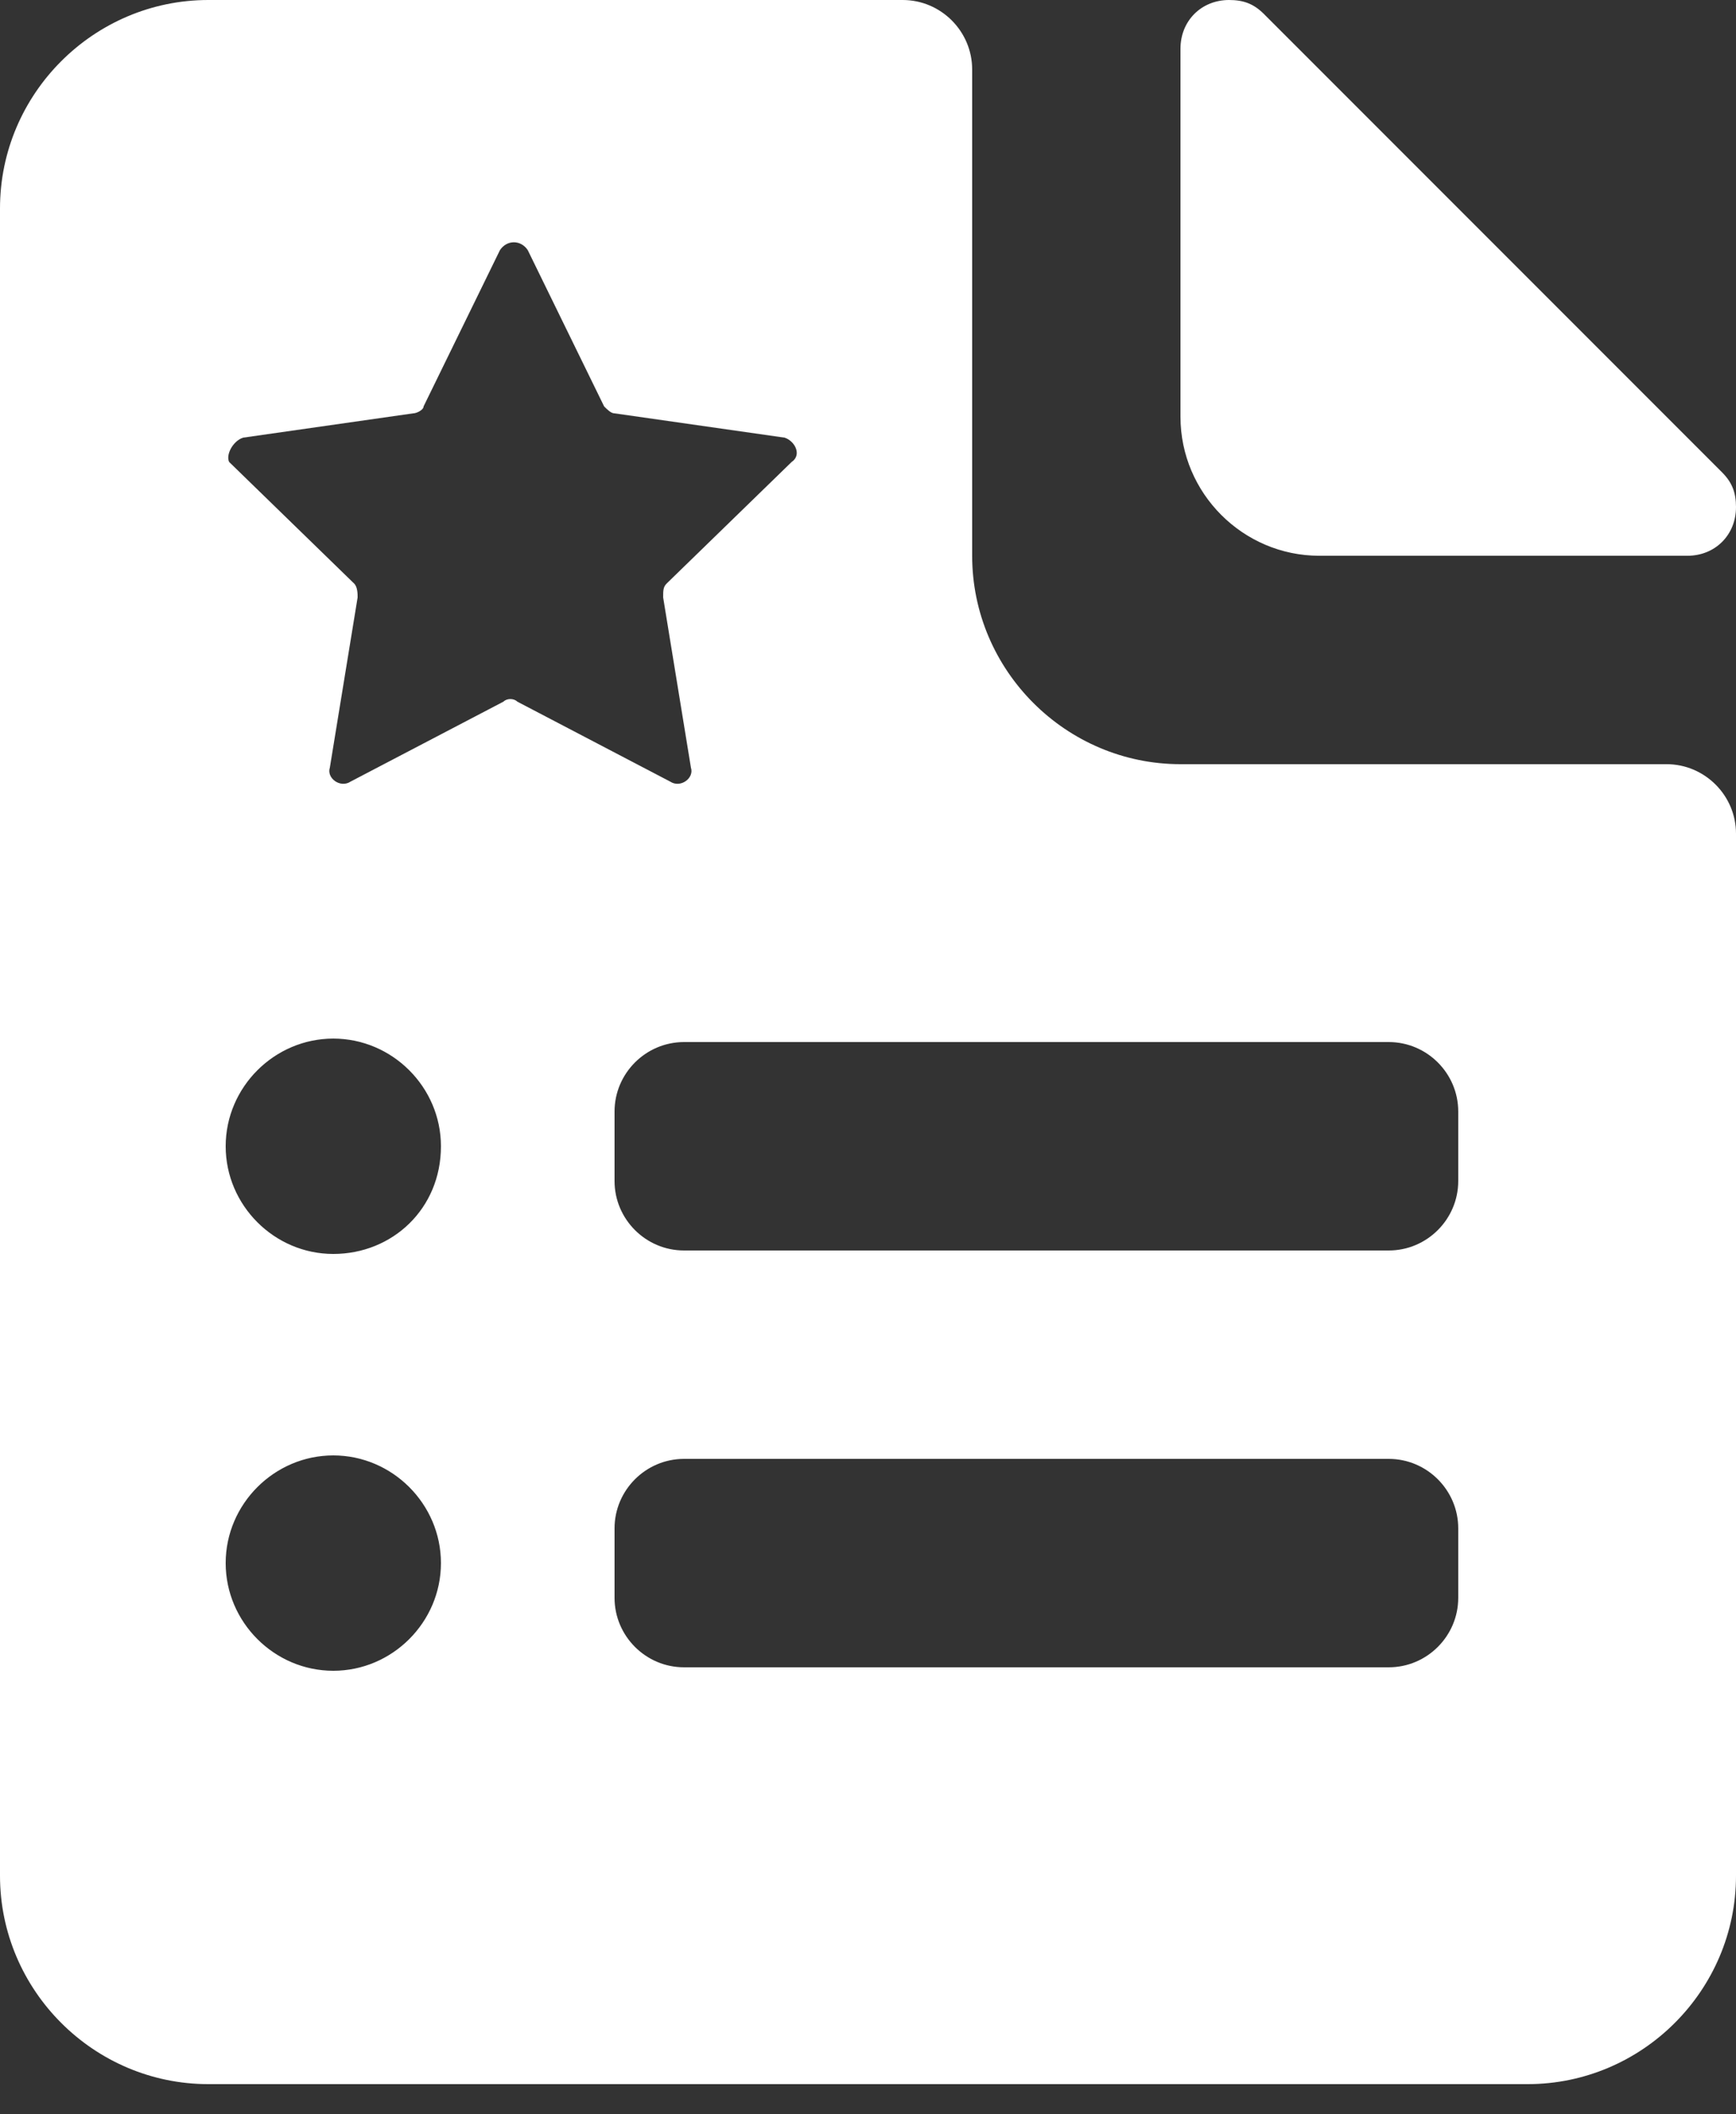
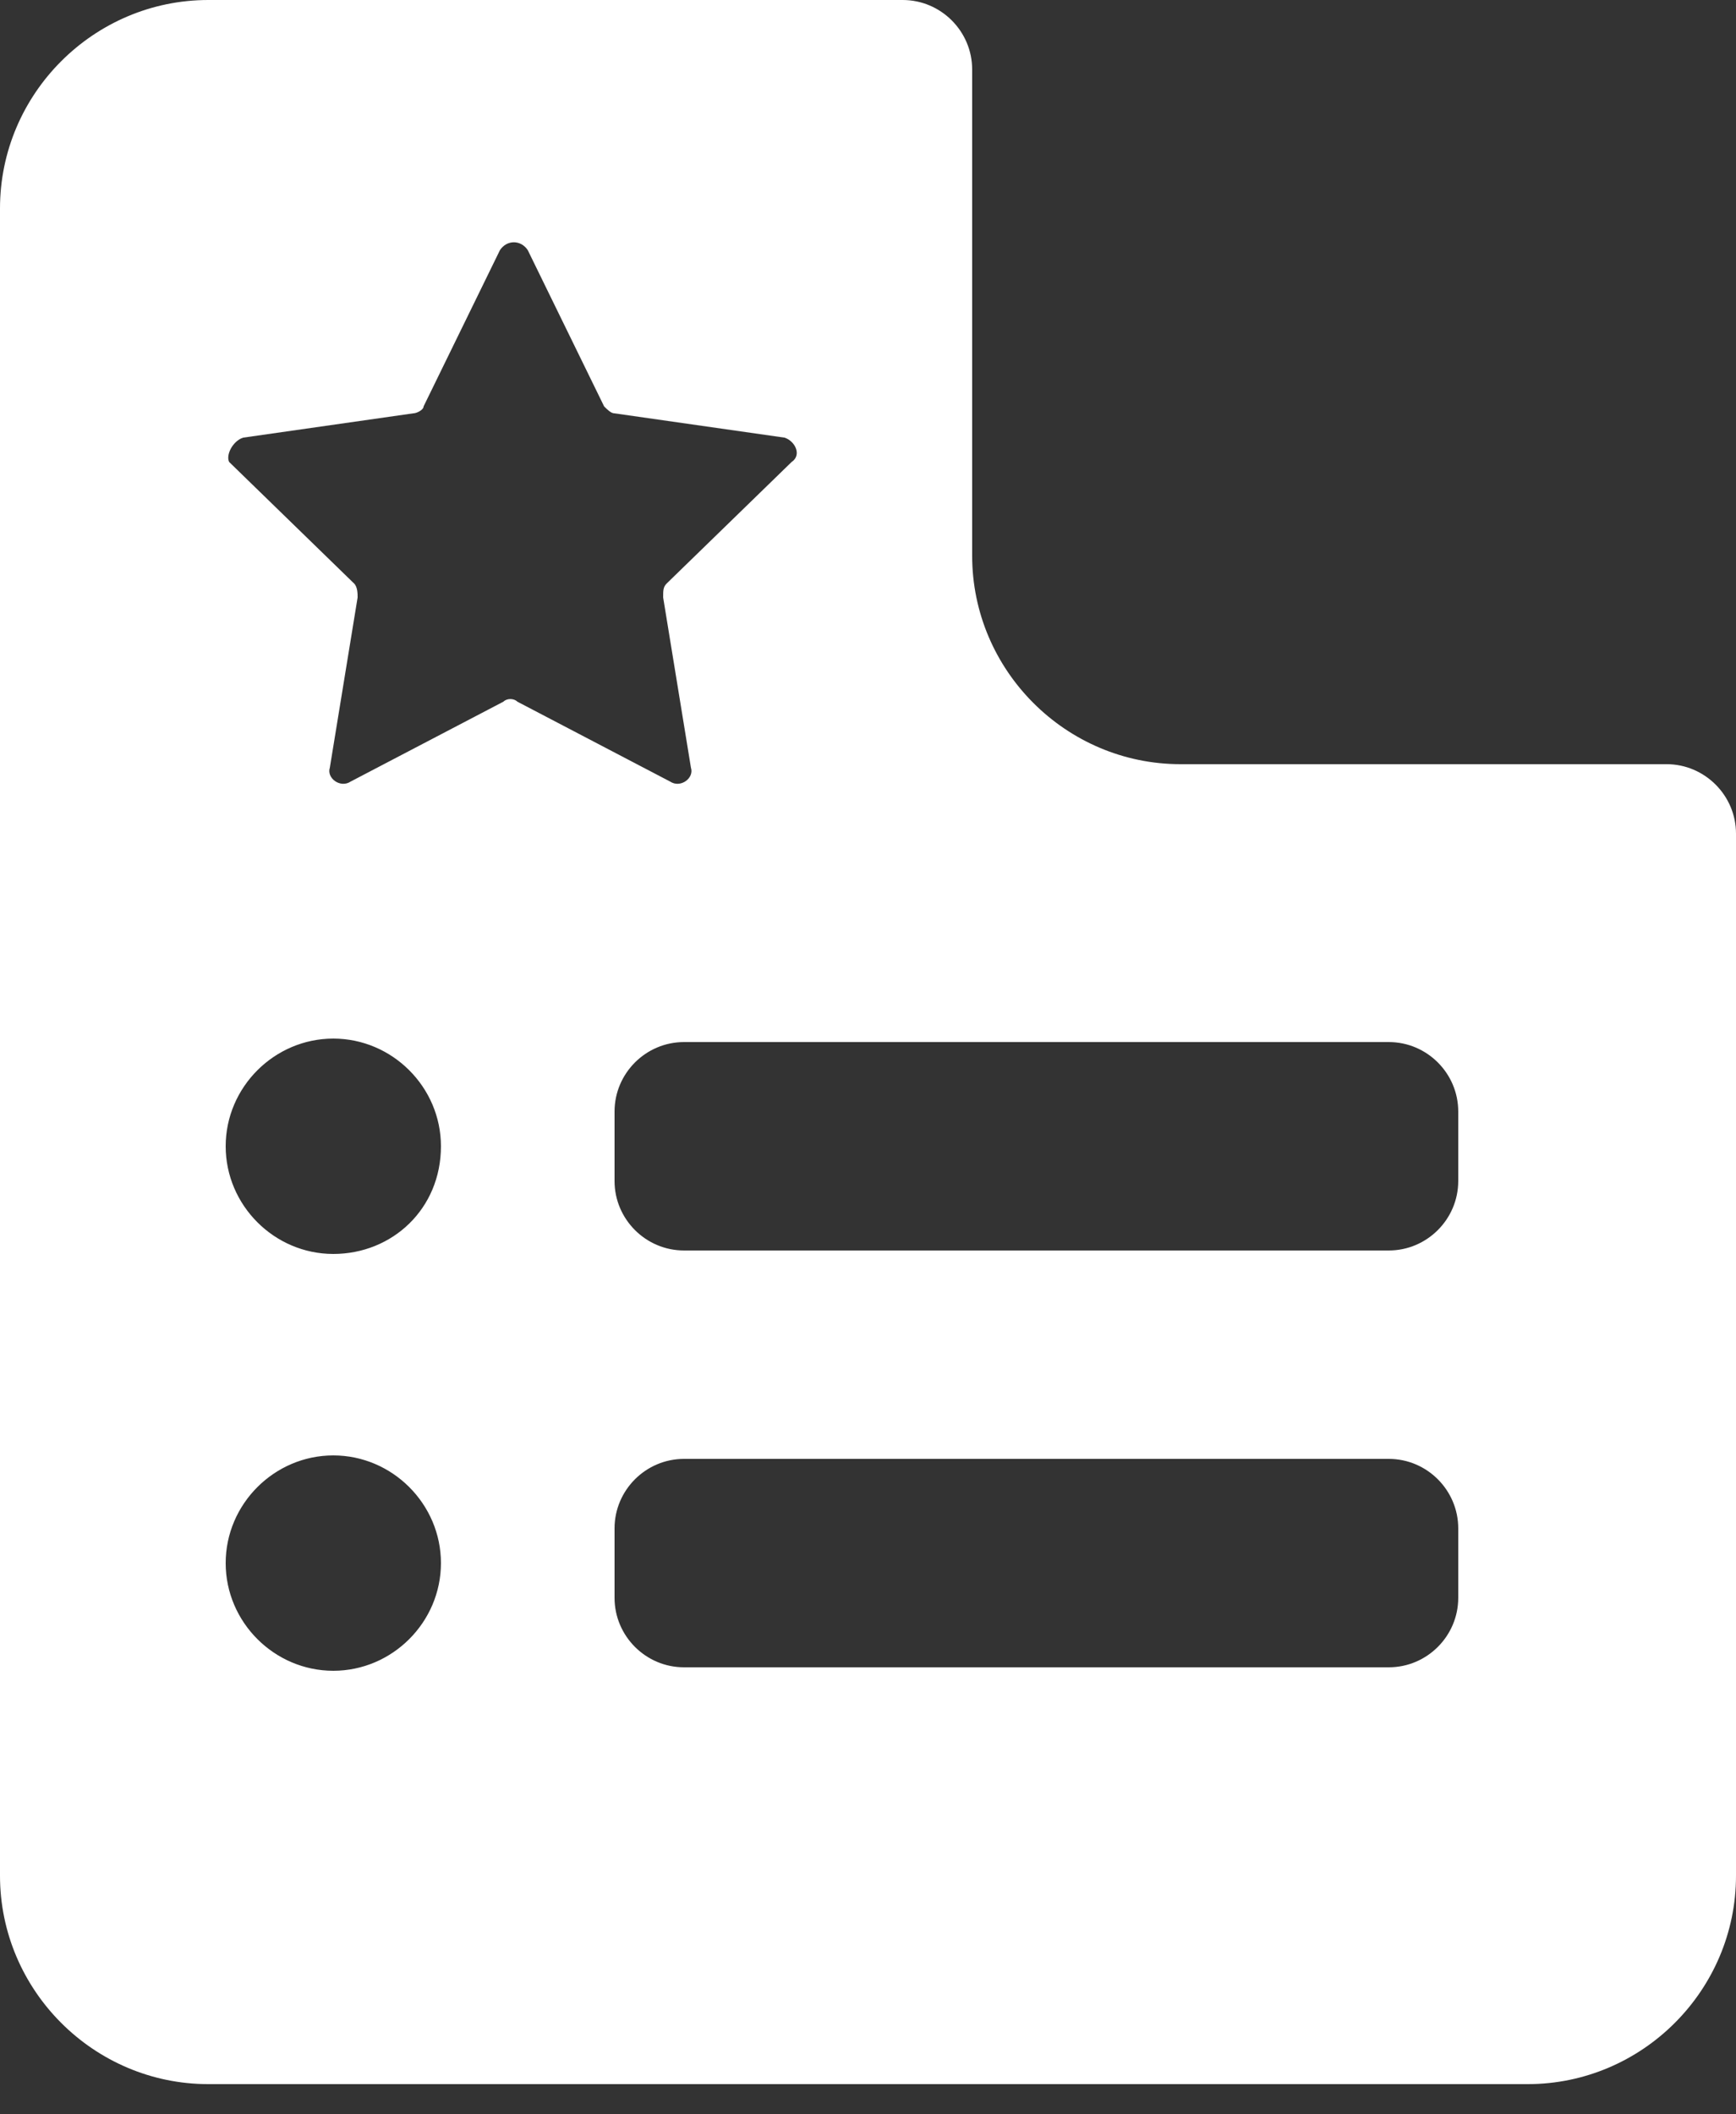
<svg xmlns="http://www.w3.org/2000/svg" width="23" height="28" viewBox="0 0 23 28" fill="none">
  <rect x="0" y="0" width="23" height="28" fill="#333333" stroke="none" />
-   <path d="M17.48 7.36H22.356C22.724 7.36 23 7.084 23 6.716C23 6.532 22.954 6.394 22.816 6.256L16.744 0.184C16.606 0.046 16.468 0 16.284 0C15.916 0 15.64 0.276 15.64 0.644V5.52C15.64 6.532 16.468 7.36 17.48 7.36Z" fill="white" />
  <path d="M22.08 10.12H15.64C14.122 10.12 12.88 8.878 12.88 7.36V0.92C12.88 0.414 12.466 0 11.96 0H2.76C1.242 0 0 1.242 0 2.76V24.84C0 26.358 1.242 27.6 2.76 27.6H20.24C21.758 27.6 23 26.358 23 24.84V11.04C23 10.534 22.586 10.12 22.08 10.12ZM4.416 22.126C3.634 22.126 2.99 21.482 2.99 20.7C2.99 19.918 3.634 19.274 4.416 19.274C5.198 19.274 5.842 19.918 5.842 20.7C5.842 21.482 5.198 22.126 4.416 22.126ZM4.416 16.606C3.634 16.606 2.99 15.962 2.99 15.18C2.99 14.398 3.634 13.754 4.416 13.754C5.198 13.754 5.842 14.398 5.842 15.18C5.842 16.008 5.198 16.606 4.416 16.606ZM6.67 9.292L4.646 10.35C4.508 10.442 4.324 10.304 4.37 10.166L4.738 7.912C4.738 7.866 4.738 7.774 4.692 7.728L3.036 6.118C2.99 6.026 3.082 5.842 3.22 5.796L5.474 5.474C5.52 5.474 5.612 5.428 5.612 5.382L6.624 3.312C6.716 3.174 6.9 3.174 6.992 3.312L8.004 5.382C8.05 5.428 8.096 5.474 8.142 5.474L10.396 5.796C10.534 5.842 10.626 6.026 10.488 6.118L8.832 7.728C8.786 7.774 8.786 7.82 8.786 7.912L9.154 10.166C9.2 10.304 9.016 10.442 8.878 10.35L6.854 9.292C6.808 9.246 6.716 9.246 6.67 9.292ZM19.32 21.16C19.32 21.666 18.906 22.08 18.4 22.08H9.062C8.556 22.08 8.142 21.666 8.142 21.16V20.24C8.142 19.734 8.556 19.32 9.062 19.32H18.4C18.906 19.32 19.32 19.734 19.32 20.24V21.16ZM19.32 15.64C19.32 16.146 18.906 16.56 18.4 16.56H9.062C8.556 16.56 8.142 16.146 8.142 15.64V14.72C8.142 14.214 8.556 13.8 9.062 13.8H18.4C18.906 13.8 19.32 14.214 19.32 14.72V15.64Z" fill="white" />
</svg>